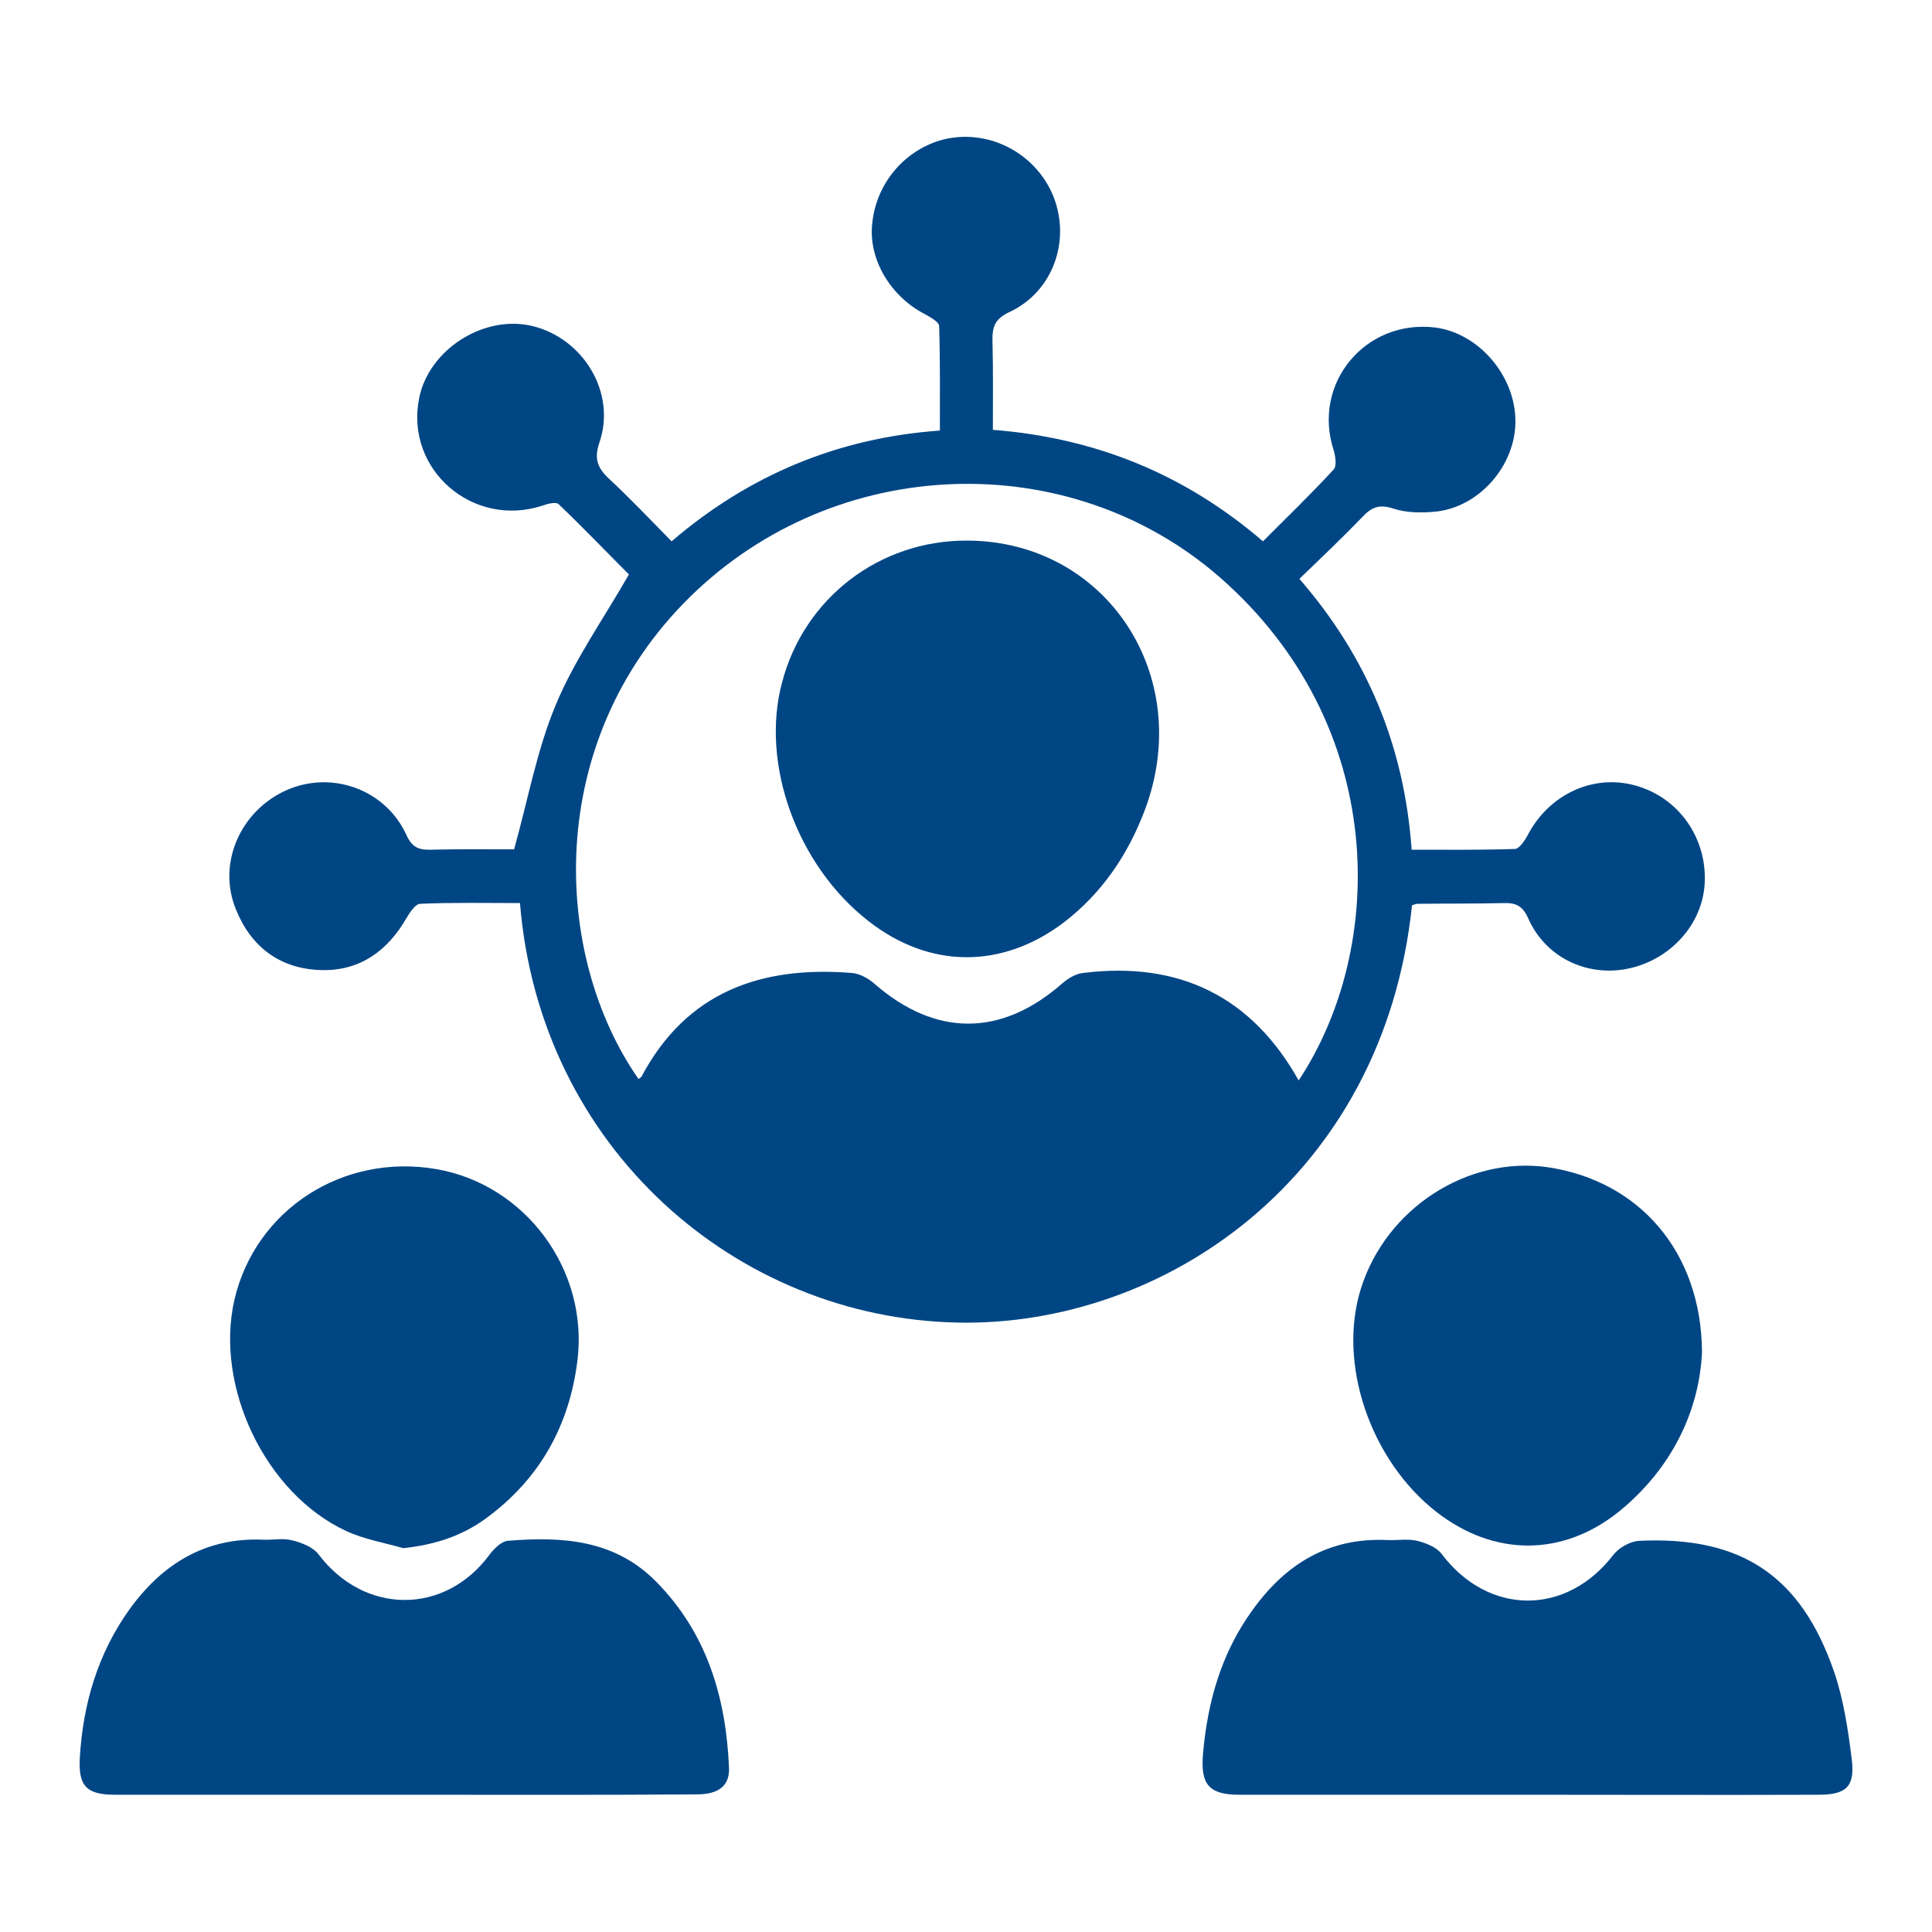
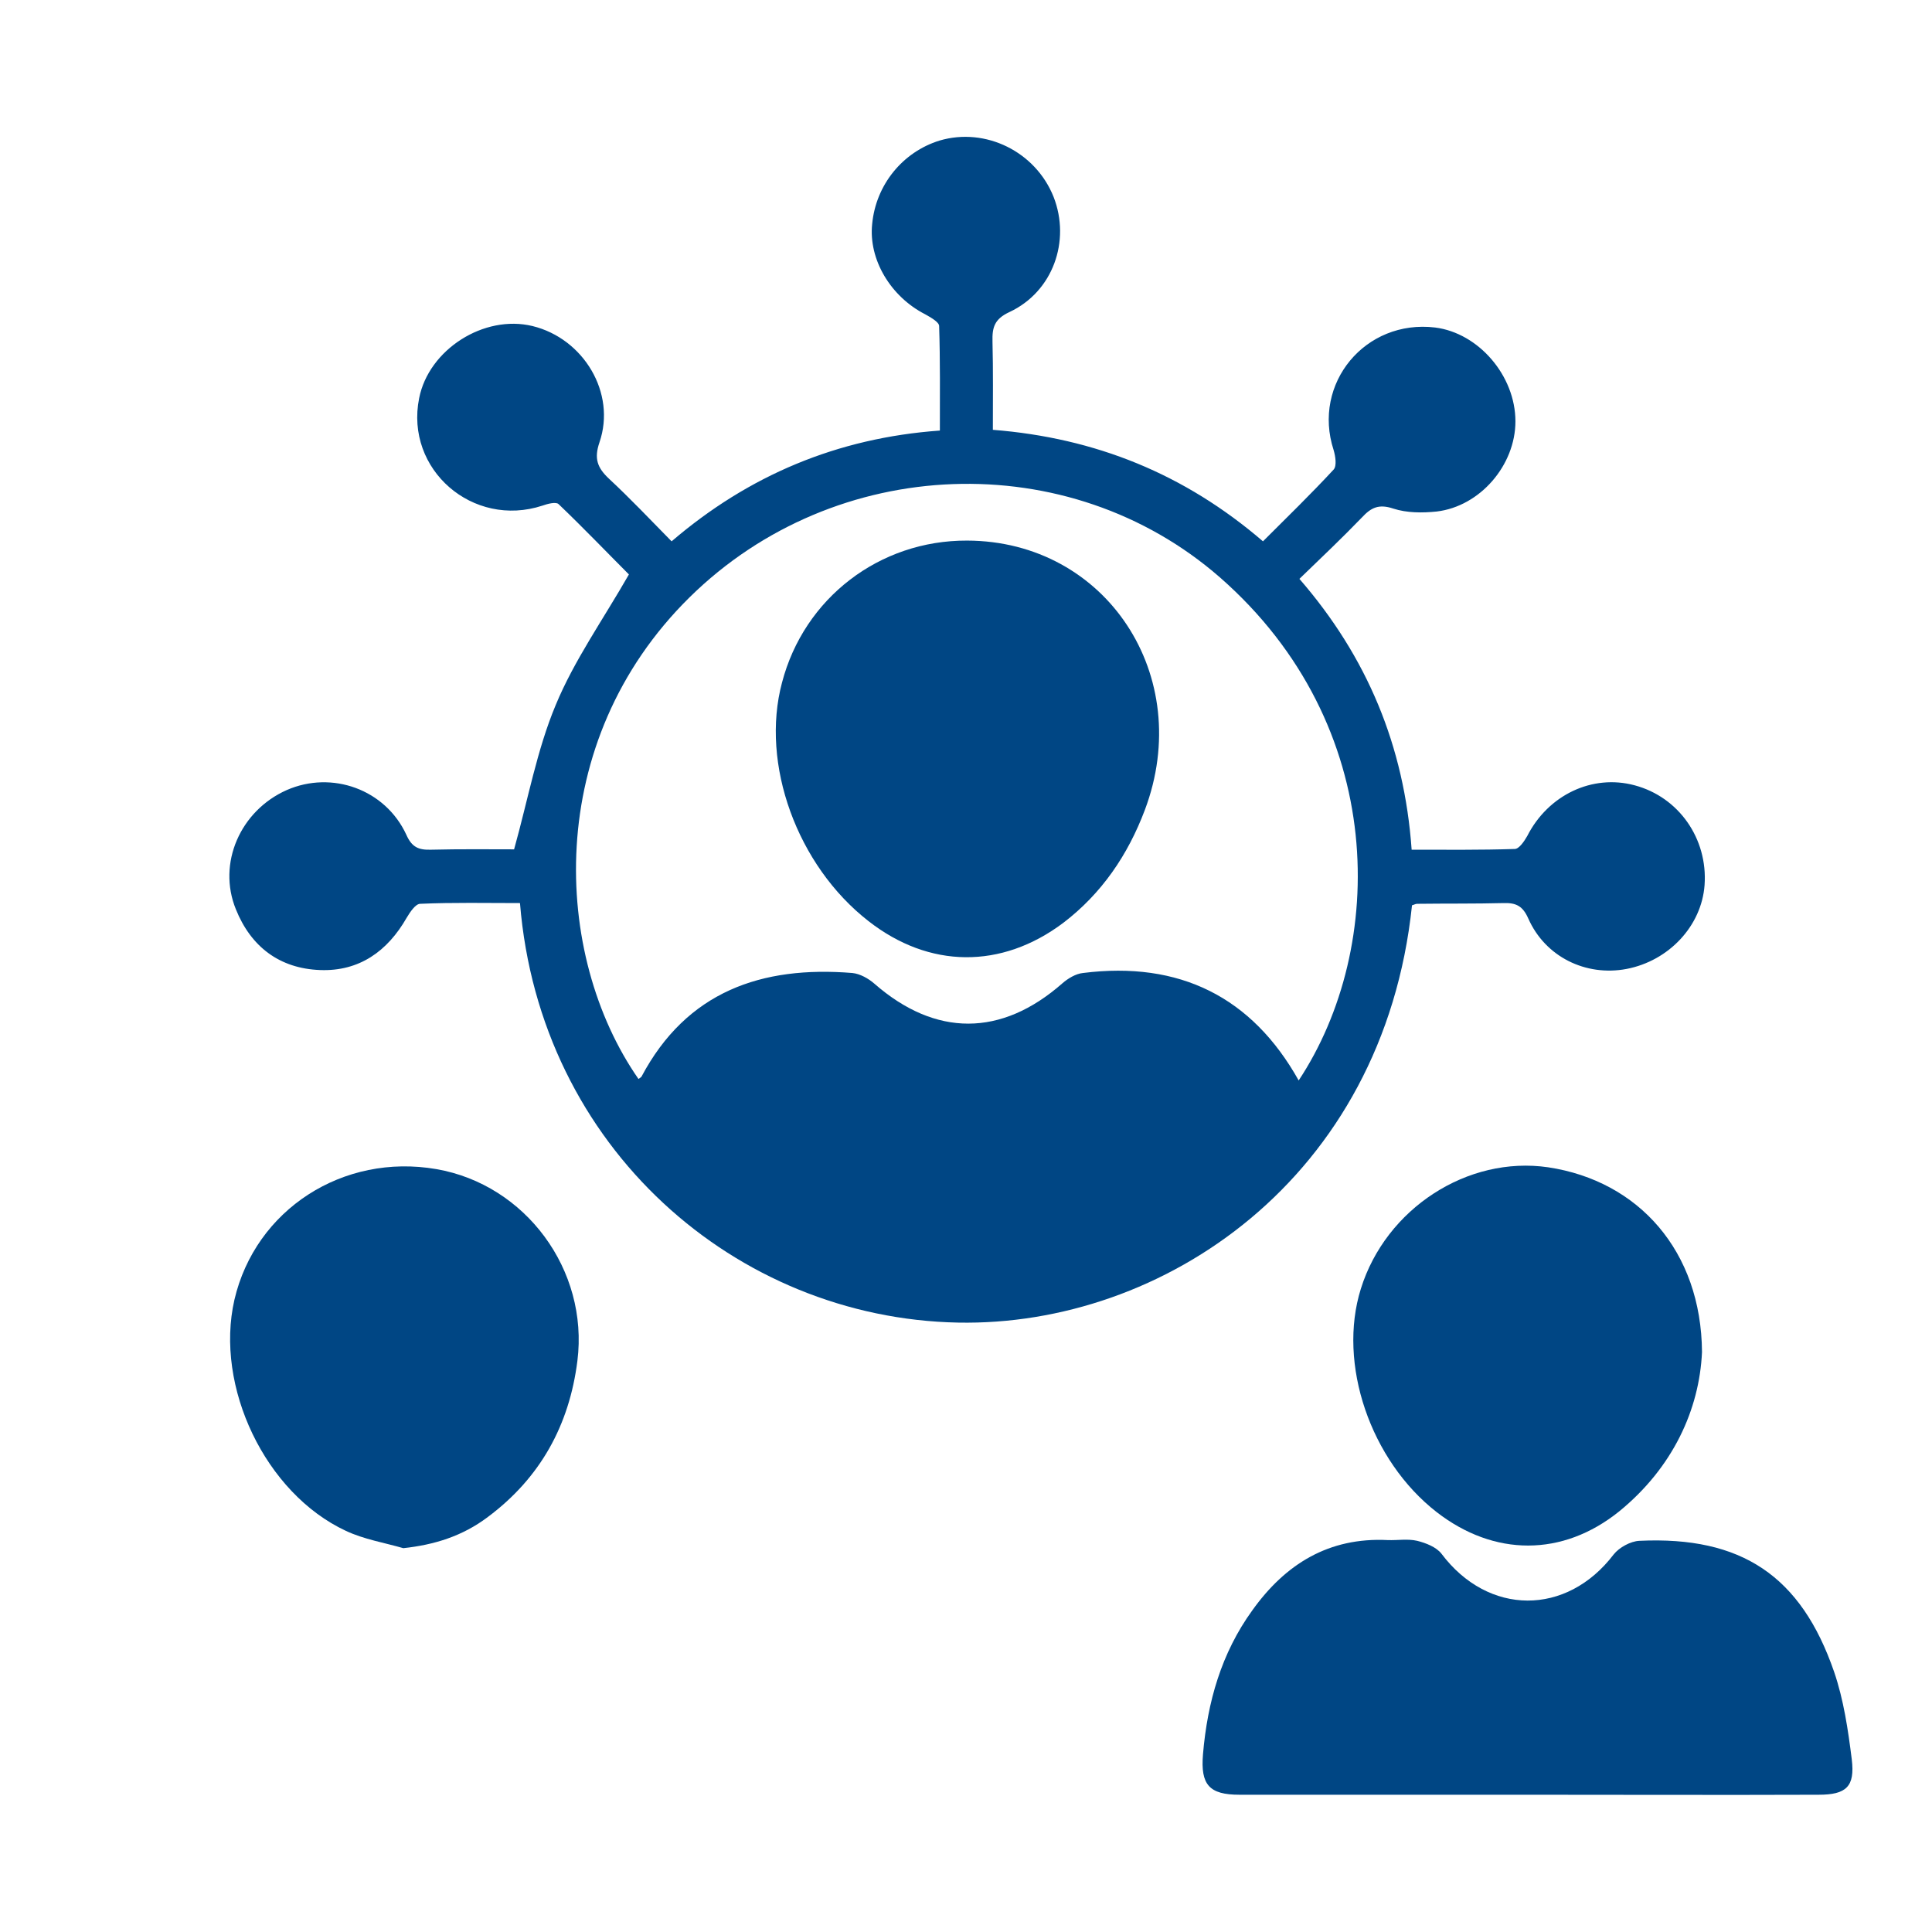
<svg xmlns="http://www.w3.org/2000/svg" version="1.1" id="Layer_1" x="0px" y="0px" viewBox="0 0 525 525" style="enable-background:new 0 0 525 525;" xml:space="preserve">
  <style type="text/css">
	.st0{fill:#004684;}
</style>
  <g id="qo6f2k.tif">
    <g>
      <path class="st0" d="M-818.5,263.5c-0.1-74.2,60-134.5,134.2-134.6c74.3-0.1,135.1,60.1,135.1,133.9    c0,74.9-60.1,135.2-134.9,135.3C-758.1,398-818.4,337.7-818.5,263.5z M-693.3,188.8c0,35.1,0,69.9,0,104.8c6.4,0,12.6,0,18.7,0    c0-35.2,0-70,0-104.8C-681.1,188.8-687.1,188.8-693.3,188.8z M-693.2,315.1c0,7.7,0,15.2,0,22.7c6.4,0,12.4,0,18.5,0    c0-7.8,0-15.2,0-22.7C-681.1,315.1-687.1,315.1-693.2,315.1z" />
      <path class="st0" d="M-1015.9,46.1c0-38.5,0-76.6,0-115.1c136,0,271.9,0,408.2,0c0,38.2,0,76.5,0,115.1    C-743.8,46.1-879.7,46.1-1015.9,46.1z M-950.3,12.2c0-15.9,0-31.5,0-47c-6.5,0-12.6,0-18.6,0c0,15.9,0,31.4,0,47    C-962.6,12.2-956.6,12.2-950.3,12.2z M-893.6,12.2c0-16.2,0-31.6,0-47c-6.5,0-12.6,0-18.7,0c0,15.9,0,31.4,0,47    C-905.9,12.2-899.9,12.2-893.6,12.2z M-836.8-35c-6.6,0-12.6,0-18.7,0c0,15.9,0,31.5,0,47.1c6.4,0,12.4,0,18.7,0    C-836.8-3.7-836.8-19.1-836.8-35z M-749.8-2.2c8.5,0,16.5,0,24.7,0c0-6.4,0-12.5,0-18.7c-8.5,0-16.5,0-24.7,0    C-749.8-14.6-749.8-8.7-749.8-2.2z M-688.9-2.3c8.5,0,16.5,0,24.5,0c0-6.5,0-12.6,0-18.7c-8.4,0-16.3,0-24.5,0    C-688.9-14.7-688.9-8.7-688.9-2.3z" />
-       <path class="st0" d="M-607.6,66.4c0,20.8,0,41.4,0,61.1c-18.3-6.1-36.8-12.4-55.3-18.6c-0.3,0.5-0.5,0.9-0.8,1.4    c-0.2-1.8-0.4-3.7-0.7-5.9c-8,0-15.9,0-24.2,0c-0.3,1.4-0.7,2.9-1.1,4.3c-11.5,1.8-22.9,3.5-34.7,5.3c-0.2-2.9-0.4-6.1-0.6-9.6    c-8.2,0-16.3,0-25.1,0c0,5.5,0.2,10.8-0.1,16c-0.1,1.8-1.4,4.3-2.9,5.1c-16.8,8.9-31.8,20-44.7,33.9c-1.2,1.3-3.5,2.4-5.3,2.4    c-70.2,0.1-140.5,0.1-210.7,0.1c-0.6,0-1.1-0.2-2.1-0.4c0-31.6,0-63.2,0-95.3C-879.8,66.4-743.9,66.4-607.6,66.4z M-969.1,90.5    c0,15.9,0,31.4,0,47.1c6.4,0,12.5,0,18.8,0c0-15.9,0-31.3,0-47.1C-956.6,90.5-962.6,90.5-969.1,90.5z M-893.5,137.7    c0-16.1,0-31.6,0-47.2c-6.4,0-12.6,0-18.7,0c0,15.9,0,31.5,0,47.2C-905.8,137.7-899.8,137.7-893.5,137.7z M-836.9,137.6    c0-15.9,0-31.5,0-47.2c-6.4,0-12.4,0-18.6,0c0,15.9,0,31.5,0,47.2C-849,137.6-843.1,137.6-836.9,137.6z" />
      <path class="st0" d="M-1015.8,297.2c0-38.6,0-76.8,0-115.4c67,0,133.7,0,199.4,0c-6.8,17.6-13.6,35.3-19.8,51.4    c0-4.2,0-10.6,0-17.3c-6.7,0-12.7,0-19.1,0c0,15.6,0,31.2,0,47.4c5.6,0,11.3,0,16.8,0c1.4,11.6,2.6,22.7,4,33.9    C-894.9,297.2-955.2,297.2-1015.8,297.2z M-950.4,263.1c0-15.9,0-31.5,0-47.2c-6.4,0-12.4,0-18.6,0c0,15.9,0,31.5,0,47.2    C-962.5,263.1-956.5,263.1-950.4,263.1z M-912.4,263c6.7,0,12.8,0,18.9,0c0-15.9,0-31.4,0-47.1c-6.4,0-12.5,0-18.9,0    C-912.4,231.7-912.4,247.2-912.4,263z" />
    </g>
  </g>
  <g id="_x39_regGK.tif">
    <g>
      <path class="st0" d="M510-419.7c0,137-110.9,247.8-247.8,247.8c-137,0-247.3-111.3-247.2-249.4C15-555.7,126.7-667.2,261.2-667.1    C399-667,510-556.6,510-419.7z M53.4-419.9c-0.7,114.4,92.5,208.6,207.3,209.5c115.4,0.9,210.1-92,210.8-206.9    c0.8-115.9-91.8-210.3-207-211.2C148.1-629.5,54.1-536.6,53.4-419.9z" />
-       <path class="st0" d="M350.9-567.1c-4.7,5.1-9.2,10.2-14,15c-14.7,14.4-29.6,28.7-44.6,42.9c-1.7,1.6-4.7,2.8-6.8,2.5    c-58.3-6.6-109.8,10.1-155,46.5c-13.2,10.7-24.5,23.8-36.6,35.9c-1,1-1.6,2.4-3.1,3c2.1-62.3,28.4-111,80.8-144.4    C228.1-601.9,299.9-599.2,350.9-567.1z" />
      <path class="st0" d="M410.5-507.2c48.3,80.6,22,188-61.2,236.2c-1.7-8.2-3.3-16.3-4.9-24.3c-4.2-21.5-8.4-43-12.7-64.5    c-0.8-4.1-0.3-6.7,3.2-9.7c20-17.1,26.9-39.6,25.9-65.2c-0.1-2.5,0.1-5.2-0.7-7.4c-2.6-7,0.6-11.6,5.3-16.5    C380.7-474.5,395.4-490.8,410.5-507.2z" />
      <path class="st0" d="M258.2-366.4c-18.3-0.9-35.1-10.9-44.2-31.3c-9-20.1-6.4-39.6,8.1-56.4c14.6-17,33.4-22.1,55-16.4    c4.2,1.1,6.9,0.7,10.2-2.2c26.3-23.2,52.8-46.3,79.2-69.4c6.3-5.5,9.5-5.4,15.3,0.4c0.9,0.9,1.9,1.9,2.8,2.8    c5.6,5.6,5.7,9,0.5,14.9c-23.2,26.6-46.3,53.2-69.6,79.6c-2.7,3-3.5,5.5-2.3,9.7C323.7-400.4,298.1-366.3,258.2-366.4z     M285.6-419.4c0.1-12.9-10.1-23.2-22.9-23.3c-12.9-0.1-23.3,10-23.4,22.8c-0.1,13.2,10.1,23.6,23.2,23.6    C275.4-396.3,285.6-406.5,285.6-419.4z" />
      <path class="st0" d="M122.4-318.5c-3.3,2.5-6.2,4.8-9.2,6.8c-4.5,2.9-8.4,1.4-9.1-3.9c-2.2-16.1-4.3-32.3-6.2-48.5    c-0.8-6.7,2.6-9,8.8-6.4c14.6,6,29.2,12,43.7,18.2c6.4,2.7,6.8,6.8,1.4,11.2c-2.6,2.1-5.2,4-8.4,6.5    c29.9,39.6,69.3,59.8,118.6,61.4c0,8.6,0,17,0,26.3C204.1-248.5,157.7-272.3,122.4-318.5z" />
    </g>
  </g>
  <g id="cwIln1.tif">
    <g>
      <path class="st0" d="M141.3,245.4c-9.2,0-18.1-0.2-27.1,0.2c-1.3,0-2.8,2.3-3.7,3.8c-5.2,9.1-12.9,14.6-23.5,14.2    c-11-0.4-18.8-6.3-22.9-16.5c-5.1-12.5,1.2-26.8,13.8-32.4c12.3-5.4,26.8-0.2,32.5,12.1c1.5,3.4,3.3,4.2,6.7,4.1    c8-0.2,15.9-0.1,22.6-0.1c3.8-13.6,6.2-27,11.3-39.2c5-12.1,12.8-23.1,19.9-35.5c-5.6-5.6-12.2-12.5-19.1-19.1    c-0.7-0.7-3-0.1-4.4,0.4c-18.9,6.2-37.4-9.8-33.5-29.2c2.6-13.2,17.6-22.8,30.8-19.6c13.9,3.4,22.8,18.2,18.2,31.6    c-1.5,4.4-0.6,6.9,2.6,9.9c5.7,5.3,11.1,11,17,17c20.9-17.9,45-28.1,72.9-30.1c0-9.6,0.1-19-0.2-28.4c0-1.1-2.4-2.4-3.8-3.2    C242,80.6,236,70.5,237,60.9c1-10.7,8.3-19.6,18.3-22.7c12.5-3.7,26.1,3,31,15.3c4.7,12-0.2,25.8-12,31.3c-4.1,1.9-4.7,4.2-4.6,8    c0.2,7.9,0.1,15.9,0.1,24c27.9,2.2,52.1,12,73.4,30.3c6.5-6.5,13-12.8,19.2-19.5c0.9-1,0.5-3.6,0-5.3C356.5,104.2,371,86.7,390,89    c11.8,1.5,21.8,13.1,21.8,25.5c0,11.9-9.6,23.1-21.4,24.5c-3.9,0.4-8.1,0.4-11.8-0.8c-3.9-1.3-6-0.3-8.5,2.4    c-5.4,5.6-11.1,11-17,16.7c18.4,21.2,28.5,45.4,30.5,73.6c9.5,0,18.7,0.1,28-0.2c1.2,0,2.6-2.1,3.4-3.5    c5.7-11.2,17.7-16.9,29.2-13.8c12,3.2,19.9,14.5,19,27.1c-0.8,11.1-9.7,20.6-21.2,22.8c-11.1,2.1-22.1-3.3-26.7-13.7    c-1.5-3.4-3.3-4.3-6.7-4.2c-7.8,0.2-15.6,0.1-23.5,0.2c-0.5,0-0.9,0.3-1.4,0.4c-7.8,74.4-67.8,114.5-123.4,113.4    C200.1,358.2,146.7,312,141.3,245.4z M352.9,293.6c23.9-36.1,24.5-96.5-21.4-136.7c-41-35.8-104.5-33.6-144.1,5.4    c-39.9,39.3-37.3,97.3-13.9,130.9c0.3-0.2,0.6-0.4,0.8-0.6c12.3-23.2,32.7-30.2,57.3-28.2c2.1,0.2,4.4,1.5,6,2.9    c16.6,14.5,34.5,14.5,51.1-0.1c1.5-1.3,3.6-2.6,5.6-2.8C320.5,261.1,340.2,270.9,352.9,293.6z" />
-       <path class="st0" d="M109.6,487.7c-26.1,0-52.2,0-78.3,0c-7.8,0-10.1-2.3-9.6-10.3c0.9-14.5,4.9-28.1,13.5-40.1    c8.9-12.3,20.6-19.6,36.4-18.9c2.7,0.1,5.4-0.5,7.9,0.2c2.5,0.6,5.5,1.8,7,3.7c12.4,16.5,34.3,16.7,46.5,0.2    c1.2-1.6,3.2-3.6,4.9-3.8c14.7-1.2,29-0.4,40.3,11c13.9,14,19.1,31.6,19.9,50.7c0.2,4.9-2.9,7.2-8.7,7.2    C162.8,487.8,136.2,487.7,109.6,487.7z" />
      <path class="st0" d="M414.7,487.7c-26,0-51.9,0-77.9,0c-8.2,0-10.6-2.7-9.9-11c1.2-14.2,5-27.5,13.4-39.1    c9-12.6,20.8-19.9,36.8-19.1c2.7,0.1,5.4-0.4,8,0.2c2.4,0.6,5.2,1.7,6.6,3.5c12.7,16.9,34,17,46.8,0.2c1.5-1.9,4.6-3.6,7-3.7    c27.7-1.3,43.9,9.5,52.9,35.6c2.6,7.6,3.8,15.8,4.8,23.8c0.9,7.4-1.5,9.6-9,9.6C467.6,487.8,441.2,487.7,414.7,487.7z" />
      <path class="st0" d="M462.5,367.4c-0.7,15.6-7.9,31.4-22.5,43.3c-15.4,12.4-34,12.3-49.6,0.2c-18-14-27-40.3-20.6-60.7    c6.8-21.8,29-36.2,50.9-33C445.3,320.9,462.3,340,462.5,367.4z" />
      <path class="st0" d="M109.6,420.7c-5.2-1.5-10.7-2.4-15.6-4.7c-21.9-10.2-35.7-39.2-30.3-62.8c5.7-24.5,29.5-39.9,54.9-35.5    c24.2,4.2,41.4,27.4,38.3,52.1c-2.2,17.5-10.1,31.8-24.3,42.4C125.6,417.5,117.9,419.8,109.6,420.7z" />
      <path class="st0" d="M262.8,146.9c37.8,0.1,62,36.8,48.3,73.2c-4.6,12.2-11.7,22.7-22.2,30.7c-16.8,12.6-36.4,12.4-52.9-0.5    c-19.4-15.1-29.4-42.7-23.5-64.8C218.5,162.5,239,146.8,262.8,146.9z" />
    </g>
  </g>
</svg>